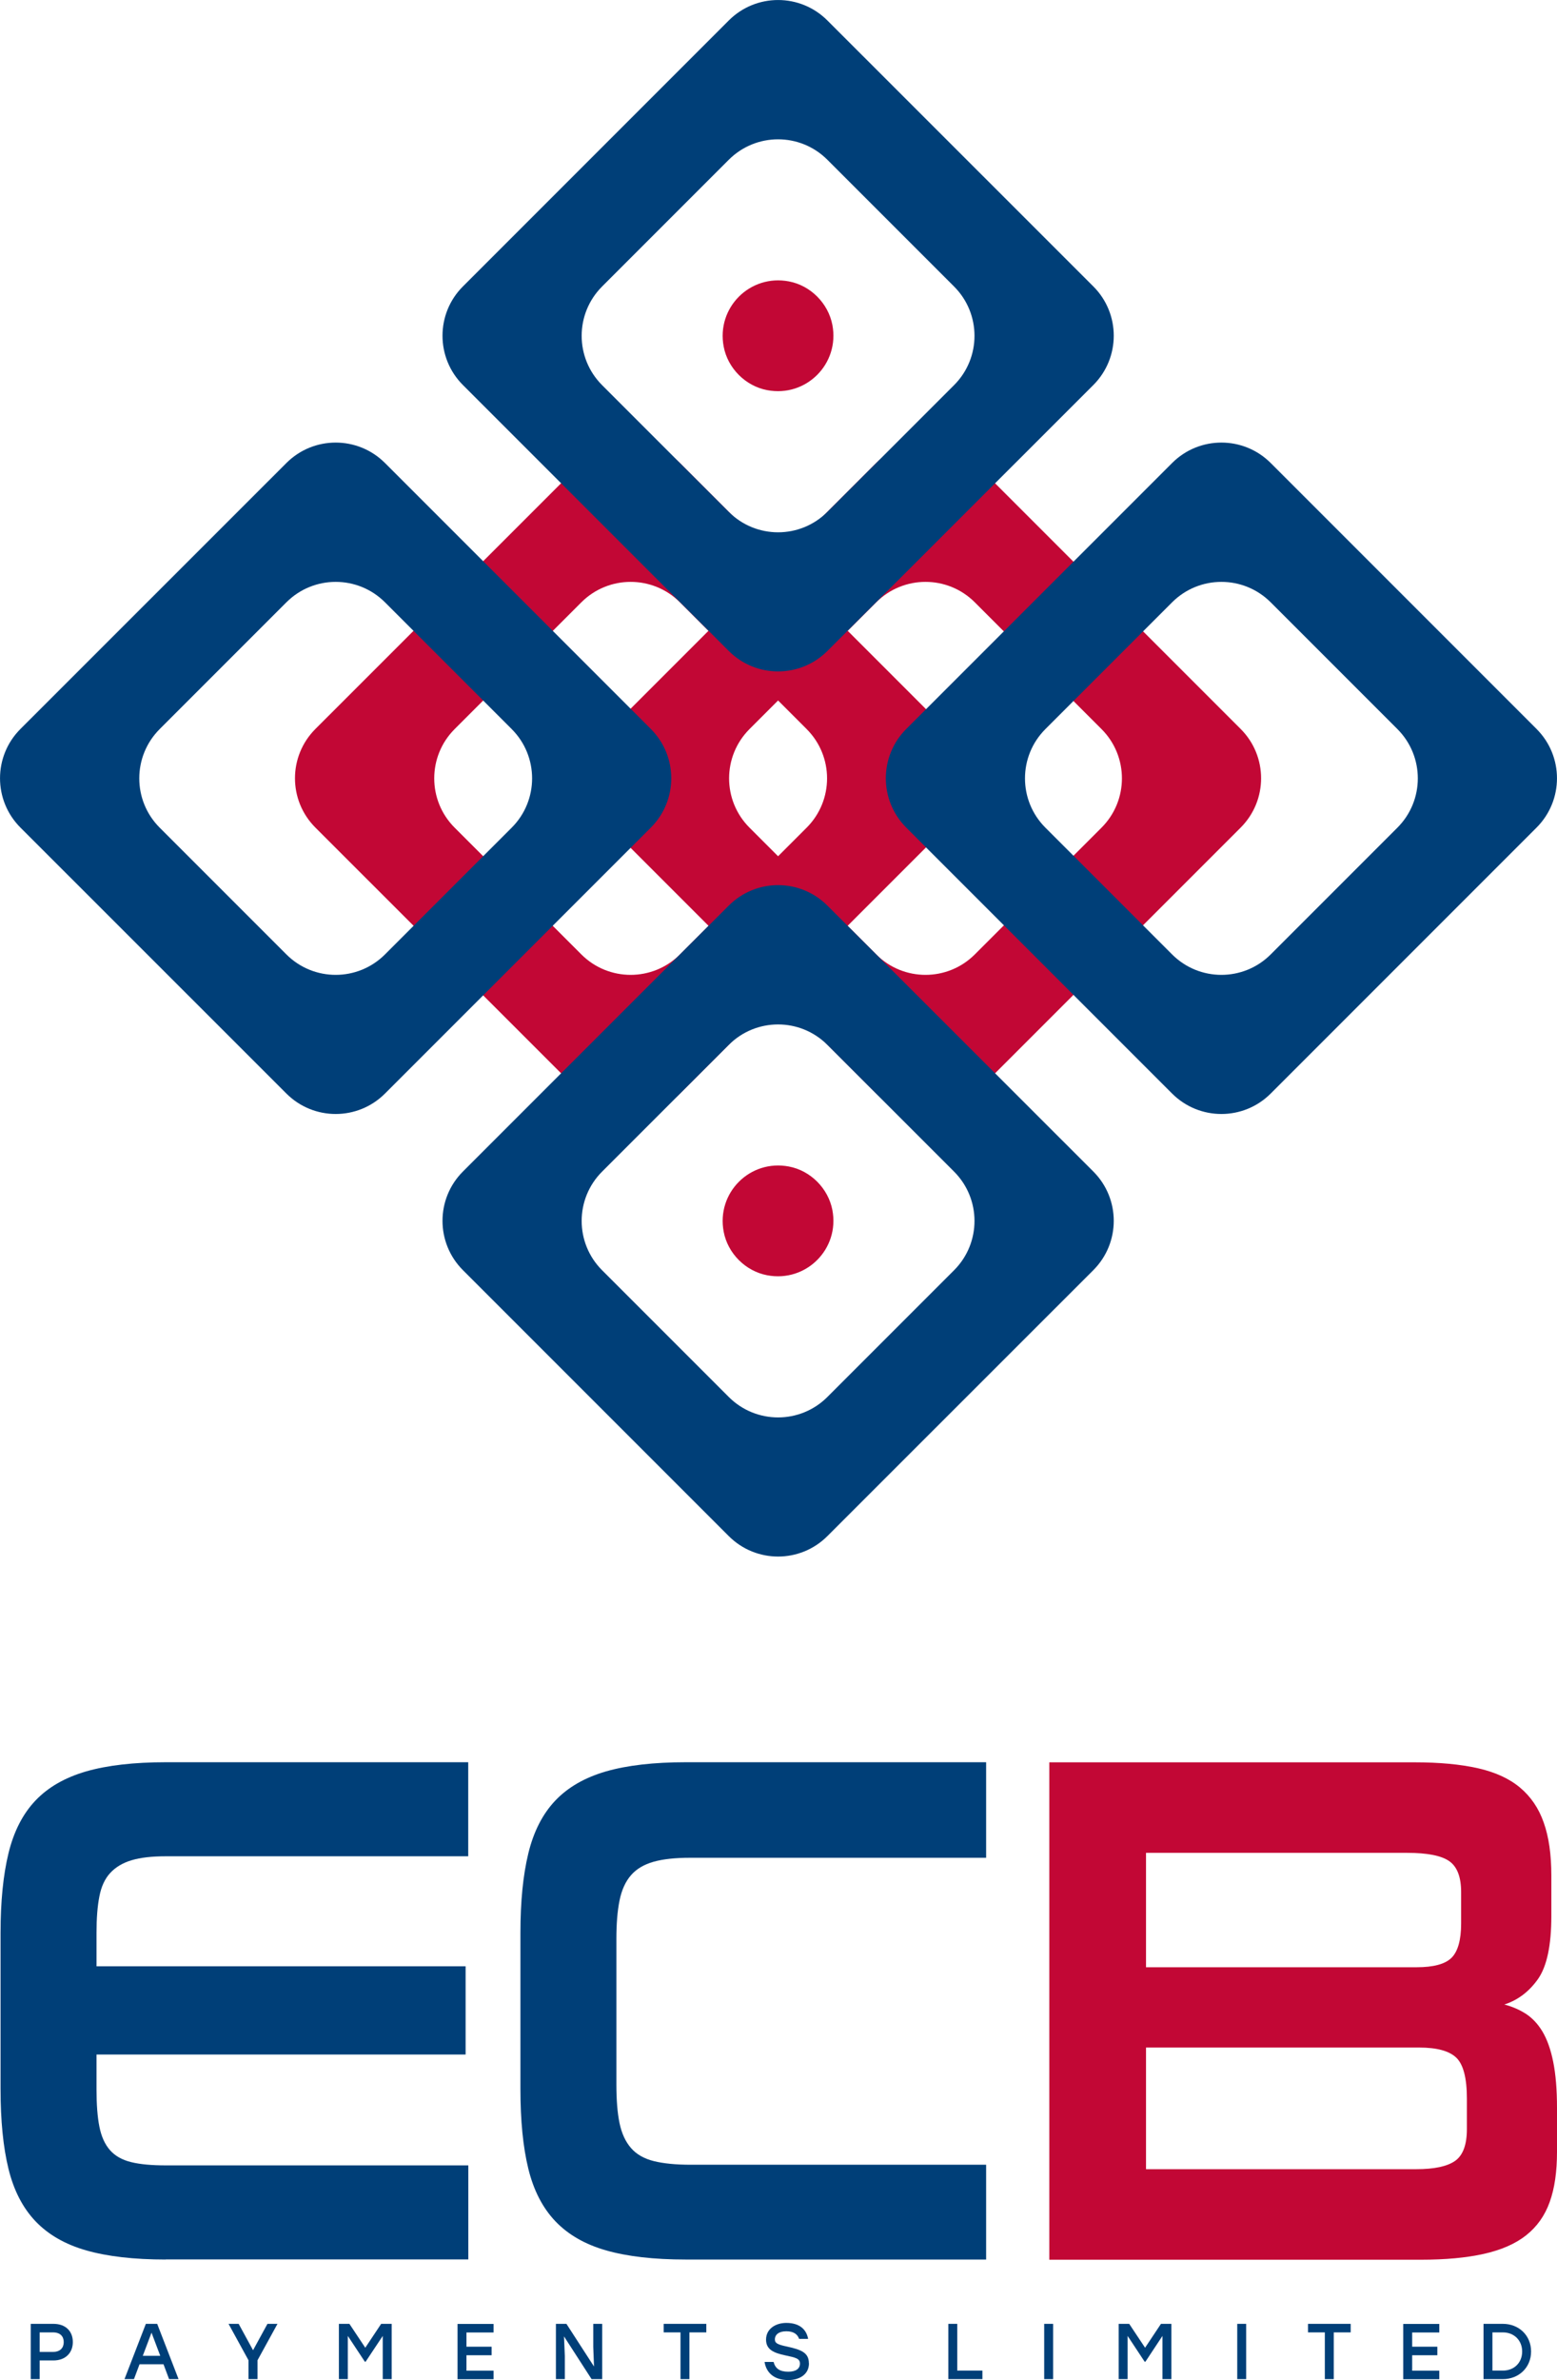
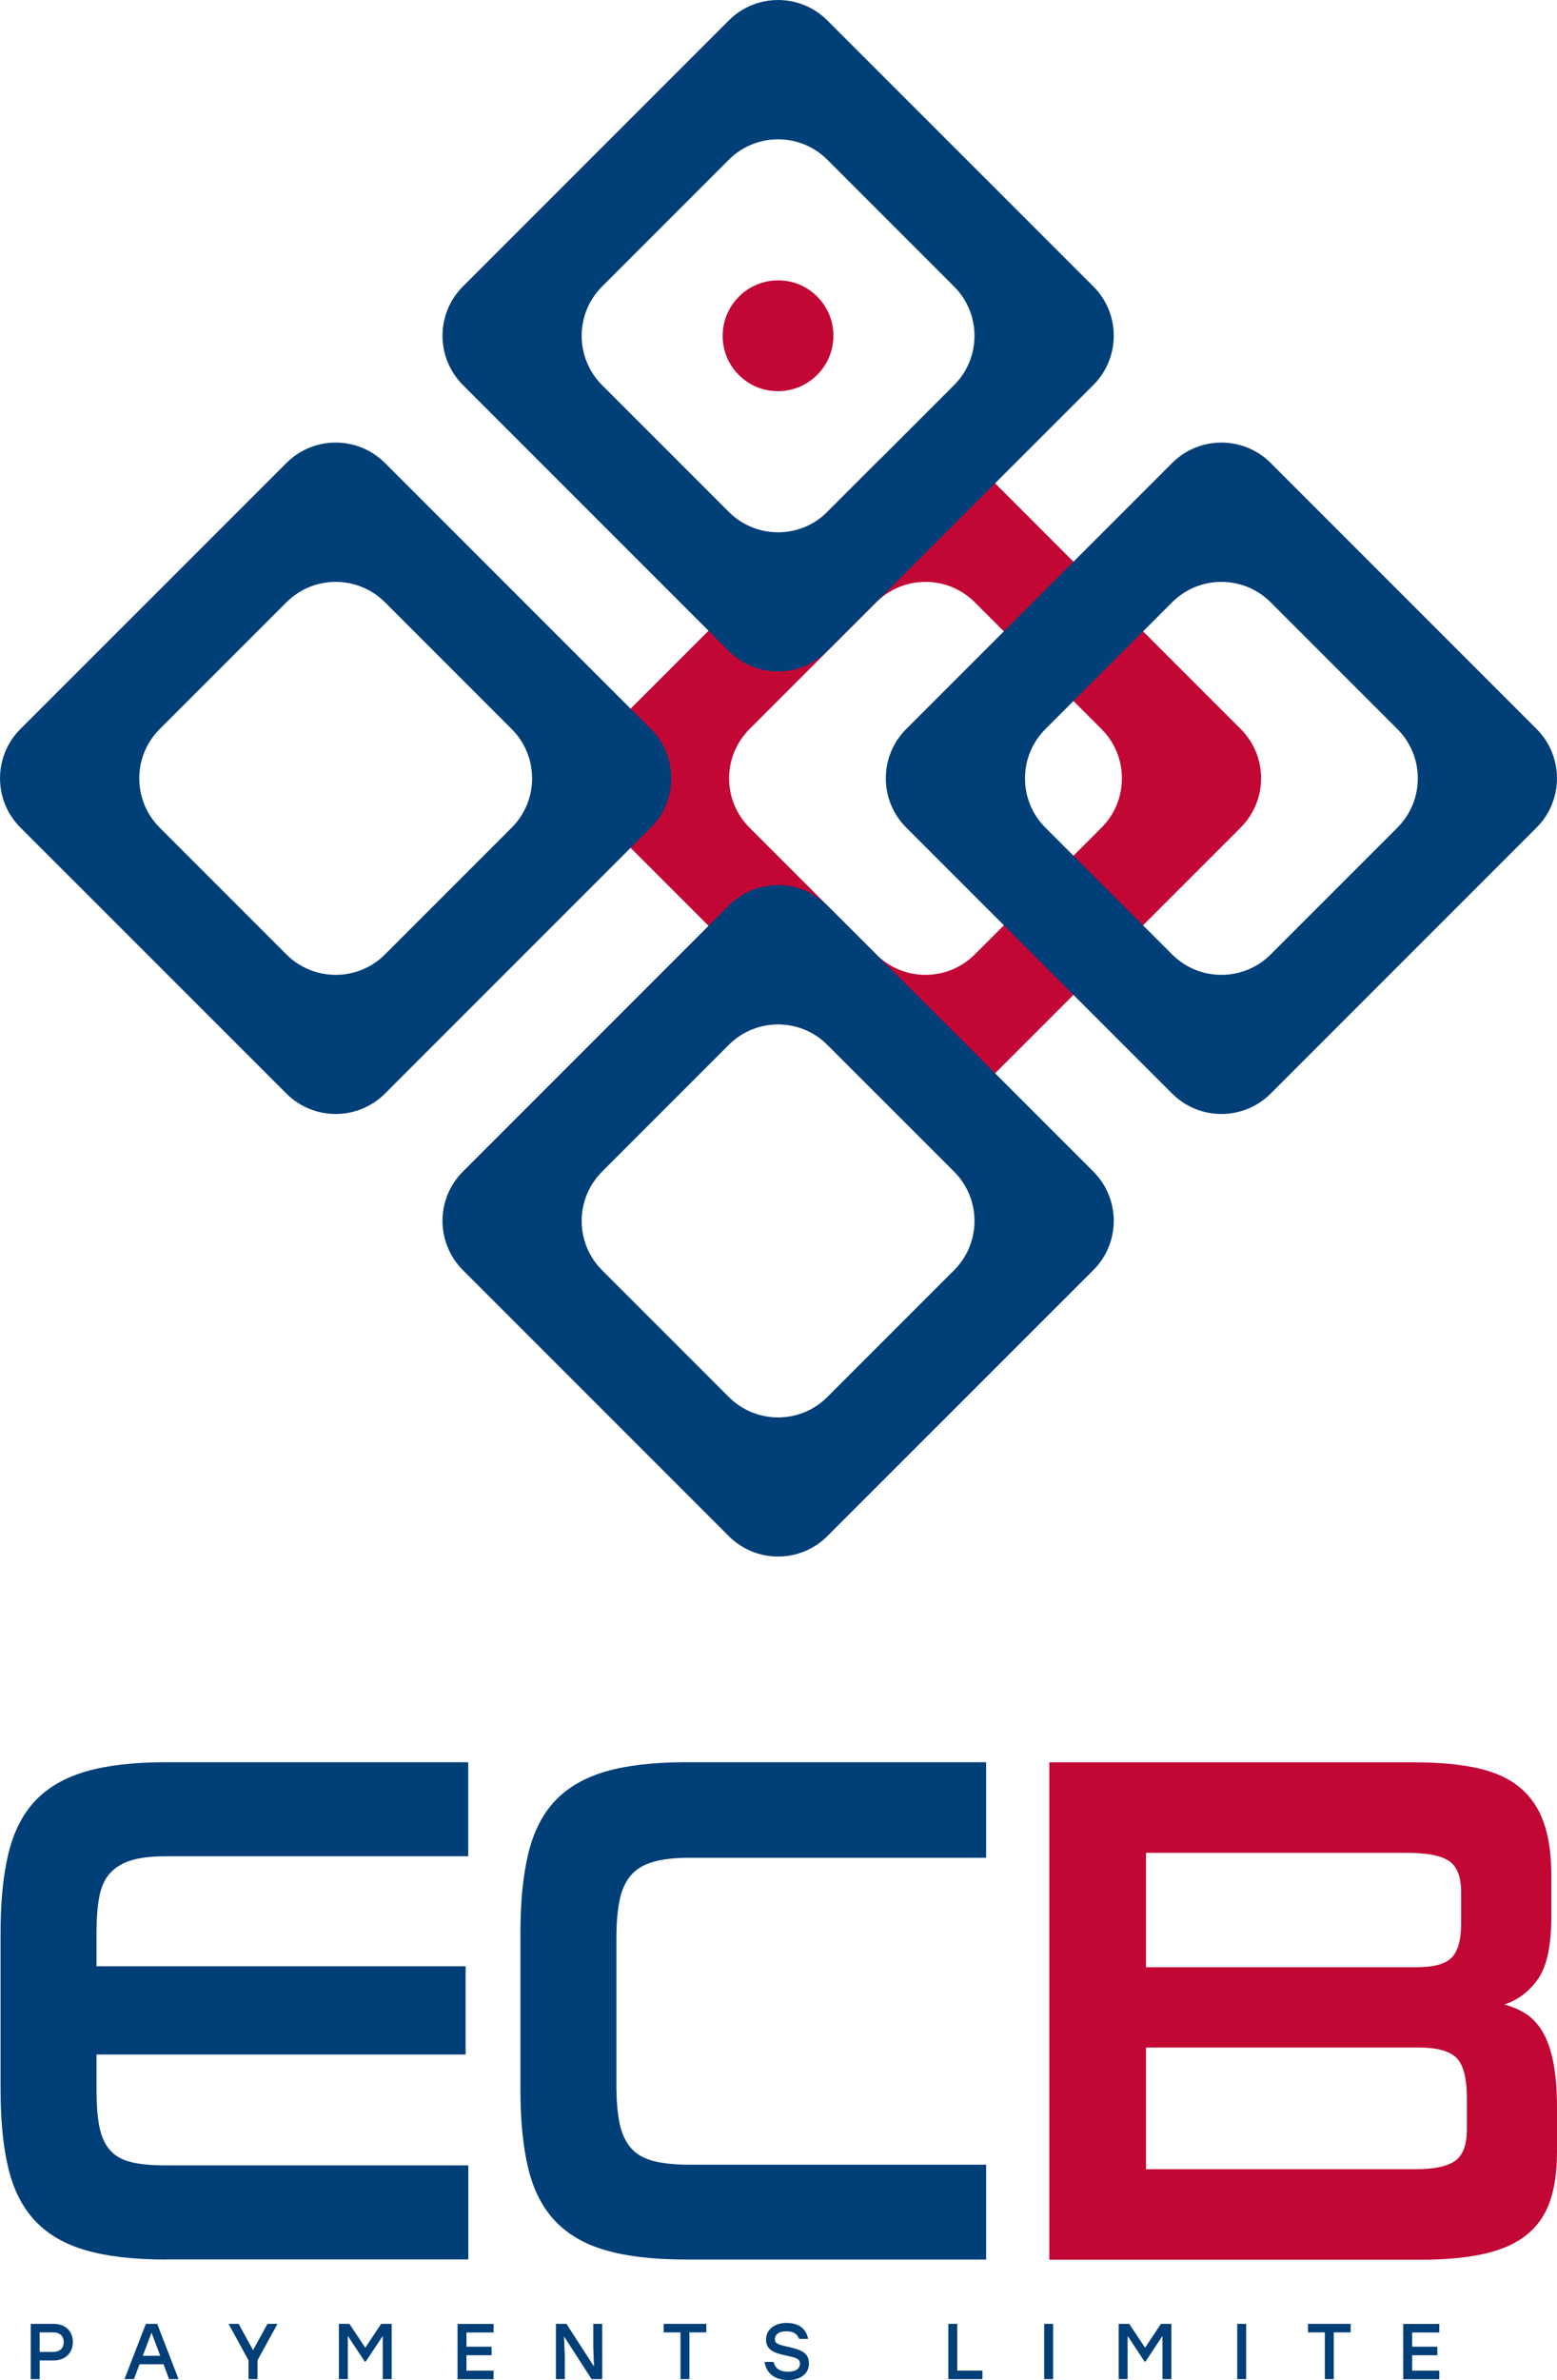
<svg xmlns="http://www.w3.org/2000/svg" id="Layer_1" viewBox="0 0 167.6 256.1">
  <defs>
    <style>.cls-1{fill:#003f78;}.cls-2{fill:#c20735;}</style>
  </defs>
  <path class="cls-1" d="m17.84,243.13c-3.42,0-6.27-.33-8.55-.98s-4.1-1.7-5.47-3.14-2.34-3.32-2.91-5.65c-.57-2.33-.85-5.19-.85-8.59v-16.79c0-3.35.28-6.2.85-8.55s1.54-4.25,2.91-5.69c1.37-1.44,3.19-2.48,5.47-3.14,2.28-.65,5.13-.98,8.55-.98h32.56v10.12H17.84c-1.5,0-2.73.14-3.69.43s-1.72.75-2.29,1.37-.96,1.46-1.16,2.51c-.21,1.05-.31,2.35-.31,3.92v3.61h39.73v9.49H10.39v3.77c0,1.62.1,2.96.31,4,.21,1.05.58,1.88,1.13,2.51.55.63,1.31,1.06,2.29,1.3s2.22.35,3.73.35h32.56v10.12H17.84Z" />
  <path class="cls-1" d="m73.8,243.13c-3.42,0-6.27-.33-8.55-.98s-4.1-1.7-5.47-3.14-2.34-3.32-2.91-5.65c-.57-2.33-.85-5.19-.85-8.59v-16.79c0-3.35.28-6.2.85-8.55s1.54-4.25,2.91-5.69,3.19-2.48,5.47-3.14c2.28-.65,5.13-.98,8.55-.98h32.35v10.28h-31.87c-1.6,0-2.91.14-3.93.43-1.03.29-1.84.77-2.43,1.45s-1,1.58-1.23,2.71-.34,2.5-.34,4.12v15.69c0,1.67.11,3.06.34,4.16s.64,1.99,1.23,2.67,1.41,1.15,2.46,1.41c1.05.26,2.37.39,3.97.39h31.8v10.2h-32.35Z" />
  <path class="cls-2" d="m112.96,189.63h39.33c2.64,0,4.9.21,6.77.63s3.39,1.11,4.55,2.08c1.16.97,2.02,2.22,2.56,3.77.55,1.54.82,3.44.82,5.69v4.39c0,3.14-.48,5.39-1.43,6.75-.96,1.36-2.17,2.28-3.63,2.75.82.21,1.59.54,2.29.98.7.45,1.31,1.09,1.81,1.92.5.84.89,1.92,1.16,3.26.27,1.33.41,2.99.41,4.98v4.71c0,2.15-.26,3.95-.79,5.41-.52,1.46-1.37,2.65-2.53,3.57s-2.68,1.58-4.55,2-4.13.63-6.77.63h-40.01v-53.52Zm10.4,9.73v12.32h29.13c1.82,0,3.08-.34,3.76-1.02.68-.68,1.03-1.91,1.03-3.69v-3.37c0-1.62-.42-2.73-1.27-3.33s-2.36-.9-4.55-.9h-28.11,0Zm0,20.95v13.1h29.07c1.96,0,3.36-.3,4.21-.9.84-.6,1.26-1.74,1.26-3.41v-3.29c0-2.2-.38-3.66-1.13-4.39s-2.09-1.1-4-1.1h-29.41Z" />
-   <path class="cls-2" d="m62.58,49.82l-28.63,28.62c-2.93,2.93-2.93,7.68,0,10.61l28.63,28.62c2.93,2.93,7.68,2.93,10.61,0l28.62-28.62c2.93-2.93,2.93-7.68,0-10.61l-28.62-28.62c-2.93-2.93-7.68-2.93-10.61,0Zm24.25,39.24l-13.64,13.64c-2.93,2.93-7.68,2.93-10.61,0l-13.64-13.64c-2.93-2.93-2.93-7.68,0-10.61l13.64-13.64c2.93-2.93,7.68-2.93,10.61,0l13.64,13.64c2.93,2.93,2.93,7.68,0,10.61Z" />
  <path class="cls-2" d="m94.32,49.82l-28.62,28.62c-2.93,2.93-2.93,7.68,0,10.61l28.62,28.62c2.93,2.93,7.68,2.93,10.61,0l28.62-28.62c2.93-2.93,2.93-7.68,0-10.61l-28.62-28.62c-2.93-2.93-7.68-2.93-10.61,0Zm24.25,39.24l-13.64,13.64c-2.93,2.93-7.68,2.93-10.61,0l-13.64-13.64c-2.93-2.93-2.93-7.68,0-10.61l13.64-13.64c2.93-2.93,7.68-2.93,10.61,0l13.64,13.64c2.93,2.93,2.93,7.68,0,10.61Z" />
  <path class="cls-1" d="m78.45,2.2l-28.62,28.62c-2.93,2.93-2.93,7.68,0,10.61l28.62,28.62c2.93,2.93,7.68,2.93,10.61,0l28.63-28.62c2.93-2.93,2.93-7.68,0-10.61L89.06,2.2c-2.93-2.93-7.68-2.93-10.61,0Zm24.25,39.24l-13.64,13.64c-2.93,2.93-7.68,2.93-10.61,0l-13.64-13.64c-2.93-2.93-2.93-7.68,0-10.61l13.64-13.64c2.93-2.93,7.68-2.93,10.61,0l13.64,13.64c2.93,2.93,2.93,7.68,0,10.61Z" />
  <path class="cls-1" d="m78.45,97.44l-28.62,28.62c-2.93,2.93-2.93,7.68,0,10.61l28.62,28.62c2.93,2.93,7.68,2.93,10.61,0l28.63-28.62c2.93-2.93,2.93-7.68,0-10.61l-28.63-28.62c-2.93-2.93-7.68-2.93-10.61,0Zm24.25,39.24l-13.64,13.64c-2.93,2.93-7.68,2.93-10.61,0l-13.64-13.64c-2.93-2.93-2.93-7.68,0-10.61l13.64-13.64c2.93-2.93,7.68-2.93,10.61,0l13.64,13.64c2.93,2.93,2.93,7.68,0,10.61Z" />
  <path class="cls-1" d="m30.83,49.82L2.2,78.44c-2.93,2.93-2.93,7.68,0,10.61l28.63,28.62c2.93,2.93,7.68,2.93,10.61,0l28.62-28.62c2.93-2.93,2.93-7.68,0-10.61l-28.62-28.62c-2.93-2.93-7.68-2.93-10.61,0Zm24.25,39.24l-13.64,13.64c-2.93,2.93-7.68,2.93-10.61,0l-13.64-13.64c-2.93-2.93-2.93-7.68,0-10.61l13.64-13.64c2.93-2.93,7.68-2.93,10.61,0l13.64,13.64c2.93,2.93,2.93,7.68,0,10.61Z" />
  <path class="cls-1" d="m126.17,49.82l-28.62,28.62c-2.93,2.93-2.93,7.68,0,10.61l28.62,28.62c2.93,2.93,7.68,2.93,10.61,0l28.62-28.62c2.93-2.93,2.93-7.68,0-10.61l-28.62-28.62c-2.93-2.93-7.68-2.93-10.61,0Zm10.61,14.99l13.64,13.64c2.93,2.93,2.93,7.68,0,10.61l-13.64,13.64c-2.93,2.93-7.68,2.93-10.61,0l-13.64-13.64c-2.93-2.93-2.93-7.68,0-10.61l13.64-13.64c2.93-2.93,7.68-2.93,10.61,0Z" />
-   <path class="cls-2" d="m84.92,125.52c-4.19-.8-7.82,2.83-7.02,7.02.44,2.33,2.35,4.24,4.68,4.68,4.19.8,7.82-2.83,7.02-7.02-.45-2.33-2.35-4.24-4.68-4.68h0Z" />
+   <path class="cls-2" d="m84.92,125.52h0Z" />
  <path class="cls-2" d="m84.92,30.28c-4.19-.8-7.82,2.83-7.02,7.02.44,2.33,2.35,4.24,4.68,4.68,4.19.8,7.82-2.83,7.02-7.02-.45-2.33-2.35-4.24-4.68-4.68Z" />
  <path class="cls-1" d="m7.84,252.01c0,1.16-.79,1.98-2.09,1.98h-1.48v2.01h-.96v-5.95h2.44c1.3,0,2.09.78,2.09,1.96Zm-.98,0c0-.6-.37-1.04-1.15-1.04h-1.44v2.1h1.44c.78,0,1.15-.45,1.15-1.05Z" />
  <path class="cls-1" d="m17.6,254.4h-2.58l-.6,1.6h-1.02l2.3-5.95h1.22l2.3,5.95h-1.02l-.6-1.6Zm-.35-.91l-.94-2.49-.94,2.49h1.89Z" />
  <path class="cls-1" d="m27.72,253.95v2.05h-.97v-2.03l-2.15-3.92h1.09l1.55,2.84,1.55-2.84h1.08l-2.14,3.9Z" />
  <path class="cls-1" d="m42.16,250.05v5.95h-.96v-4.65l-1.84,2.77h-.09l-1.83-2.77v4.65h-.96v-5.95h1.13l1.71,2.57,1.71-2.57h1.13Z" />
  <path class="cls-1" d="m50.21,250.97v1.54h2.71v.92h-2.71v1.66h2.92v.92h-3.88v-5.95h3.88v.92h-2.92Z" />
  <path class="cls-1" d="m64.82,250.05v5.95h-1.14l-2.97-4.6.09,2.11v2.49h-.96v-5.95h1.13l2.97,4.59-.08-2.1v-2.49h.96Z" />
  <path class="cls-1" d="m76.03,250.97h-1.82v5.03h-.96v-5.03h-1.81v-.92h4.59v.92Z" />
  <path class="cls-1" d="m87.08,254.29c0,1.3-1.16,1.81-2.22,1.81-1.67,0-2.4-.92-2.56-1.95h.97c.18.69.64,1.05,1.58,1.05.8,0,1.26-.31,1.26-.87s-.48-.65-1.59-.89c-1.16-.25-2.06-.58-2.06-1.69,0-1.18,1.05-1.8,2.18-1.8,1.5,0,2.18.77,2.35,1.72h-.97c-.17-.49-.58-.82-1.38-.82s-1.23.36-1.23.88c0,.42.34.56,1.33.77,1.5.33,2.33.65,2.33,1.79Z" />
  <path class="cls-1" d="m105.75,255.08v.92h-3.67v-5.95h.96v5.03h2.71Z" />
  <path class="cls-1" d="m112.4,250.05h.96v5.95h-.96v-5.95Z" />
  <path class="cls-1" d="m126.09,250.05v5.95h-.96v-4.65l-1.83,2.77h-.09l-1.83-2.77v4.65h-.96v-5.95h1.13l1.71,2.57,1.71-2.57h1.13Z" />
  <path class="cls-1" d="m133.18,250.05h.96v5.95h-.96v-5.95Z" />
  <path class="cls-1" d="m145.39,250.97h-1.82v5.03h-.96v-5.03h-1.81v-.92h4.59v.92Z" />
  <path class="cls-1" d="m152.01,250.97v1.54h2.71v.92h-2.71v1.66h2.92v.92h-3.88v-5.95h3.88v.92h-2.92Z" />
-   <path class="cls-1" d="m164.81,253.03c0,1.72-1.32,2.97-3.04,2.97h-2.08v-5.95h2.08c1.73,0,3.04,1.25,3.04,2.97Zm-.96,0c0-1.21-.88-2.06-2.07-2.06h-1.13v4.11h1.13c1.2,0,2.07-.84,2.07-2.06Z" />
</svg>